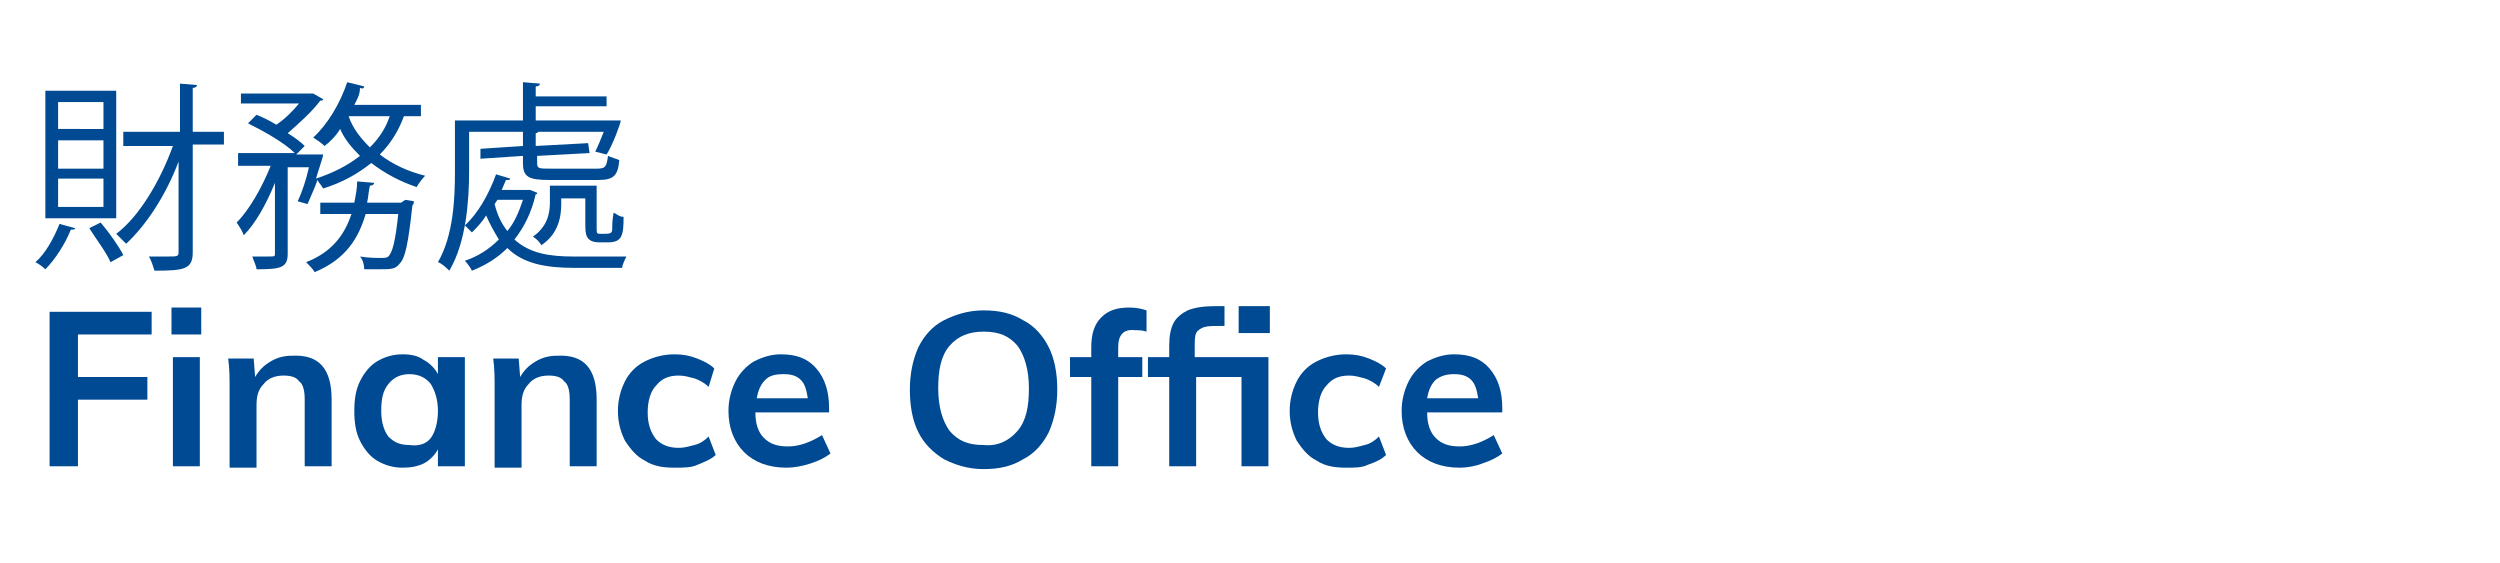
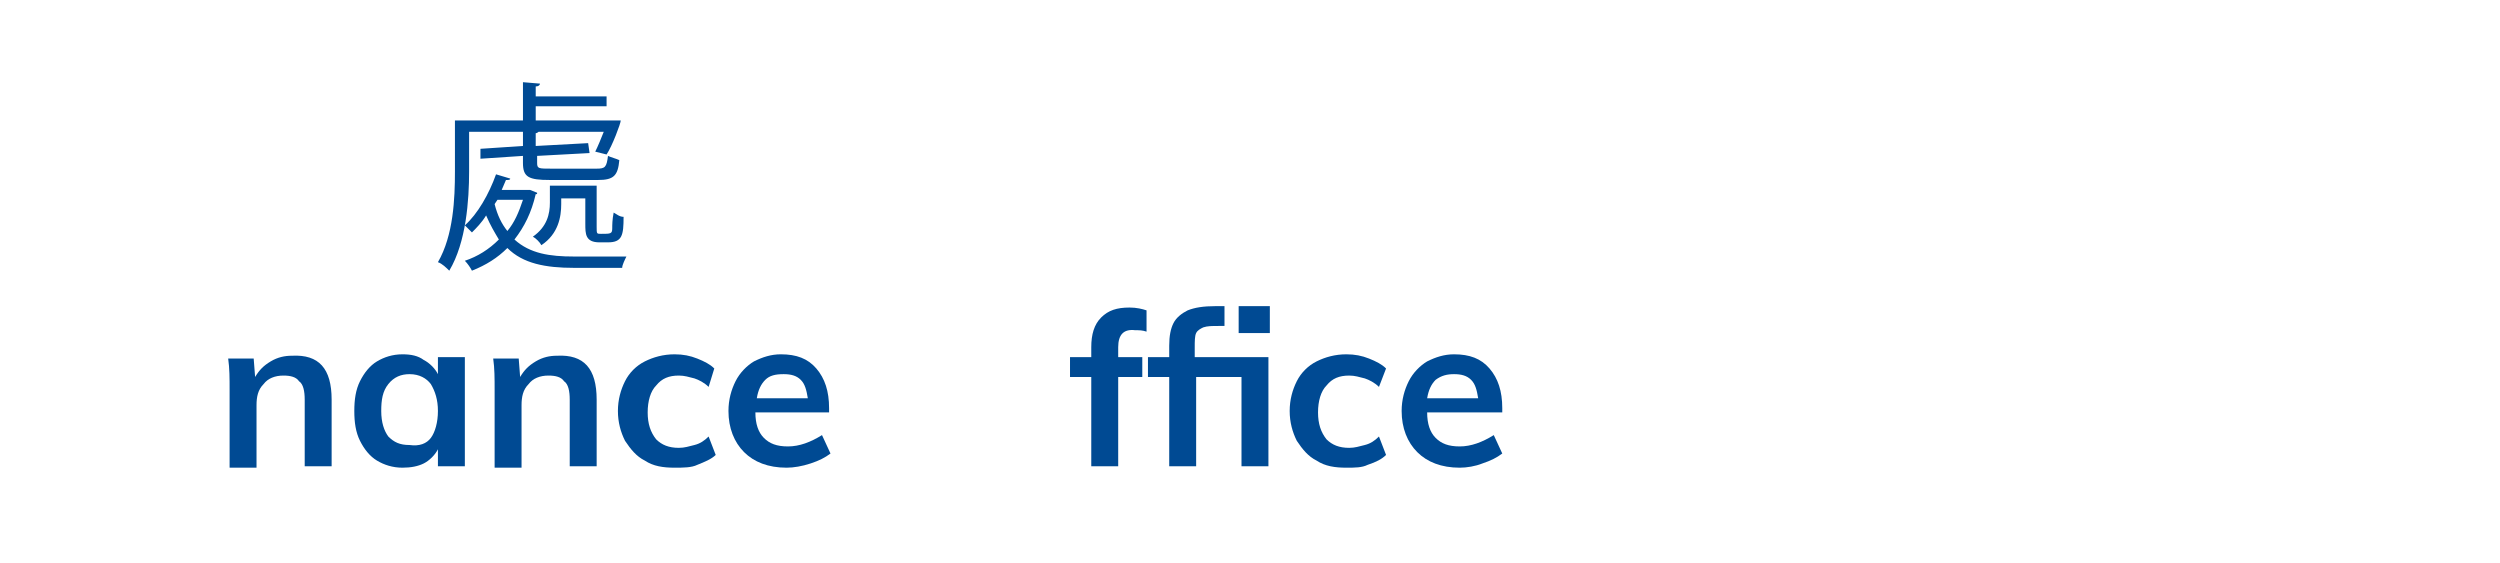
<svg xmlns="http://www.w3.org/2000/svg" version="1.1" id="Layer_1" x="0px" y="0px" viewBox="0 0 176.4 39.7" style="enable-background:new 0 0 176.4 39.7;" xml:space="preserve">
  <style type="text/css">
	.st0{fill:#004A93;}
</style>
  <g>
-     <path class="st0" d="M5.3,16.1c0,0.1-0.1,0.1-0.3,0.1c-0.4,1-1.1,2.1-1.8,2.8c-0.2-0.2-0.5-0.4-0.7-0.5c0.7-0.6,1.3-1.7,1.7-2.7   L5.3,16.1z M8.2,6.4v9h-5v-9H8.2z M7.3,9.1V7.2H4.1v1.9H7.3z M7.3,11.9v-2H4.1v2H7.3z M7.3,14.6v-2H4.1v2H7.3z M7.8,18.5   c-0.3-0.7-1-1.6-1.5-2.4l0.8-0.4c0.6,0.7,1.3,1.7,1.6,2.3L7.8,18.5z M15.8,9.3v0.9h-2.2v7.6c0,1.2-0.6,1.3-2.7,1.3   c-0.1-0.3-0.2-0.7-0.4-1c0.5,0,1,0,1.3,0c0.7,0,0.8,0,0.8-0.3v-6.4c-0.9,2.4-2.3,4.5-3.7,5.8c-0.2-0.2-0.5-0.5-0.7-0.7   c1.6-1.2,3.1-3.7,4-6.2H8.7V9.3h4V5.9L13.9,6c0,0.1-0.1,0.2-0.3,0.2v3.1H15.8z" />
-     <path class="st0" d="M29.7,8.2h-1.2c-0.4,1.1-1,2-1.7,2.7c0.9,0.7,2,1.2,3.2,1.5c-0.2,0.2-0.5,0.6-0.6,0.8c-1.2-0.4-2.3-1-3.2-1.7   c-1,0.8-2.1,1.4-3.4,1.8c-0.1-0.2-0.3-0.4-0.4-0.6c-0.2,0.6-0.5,1.2-0.7,1.7L21,14.2c0.3-0.6,0.6-1.5,0.8-2.4h-1.5v6.1   c0,1-0.5,1.1-2.2,1.1c0-0.2-0.2-0.6-0.3-0.9c0.4,0,0.7,0,1,0c0.6,0,0.6,0,0.6-0.2v-5c-0.6,1.5-1.4,2.9-2.2,3.7   c-0.1-0.3-0.3-0.6-0.5-0.9c0.9-0.9,1.8-2.5,2.4-4h-2.3v-0.9h4c-0.7-0.7-2.1-1.5-3.3-2.1l0.6-0.6c0.5,0.2,0.9,0.4,1.4,0.7   c0.6-0.4,1.2-1,1.6-1.5H17V6.6h4.9l0.2,0L22.8,7c0,0.1-0.1,0.1-0.2,0.1c-0.6,0.8-1.5,1.6-2.3,2.3c0.5,0.3,0.9,0.6,1.2,0.9l-0.6,0.6   h1.4l0.5,0c0,0.2-0.4,1.3-0.5,1.7c1.2-0.4,2.2-0.9,3.1-1.6c-0.6-0.6-1.1-1.2-1.4-1.9c-0.3,0.5-0.7,0.9-1.1,1.2   c-0.2-0.2-0.5-0.4-0.8-0.6c1-0.9,1.9-2.4,2.4-3.9l1.2,0.3c0,0.1-0.1,0.2-0.3,0.1C25.4,6.7,25.2,7,25,7.4h4.7V8.2z M28.6,14.1   l0.6,0.1c0,0.1,0,0.2-0.1,0.3c-0.3,2.7-0.5,3.7-0.9,4.1C27.9,19,27.6,19,26.7,19c-0.3,0-0.7,0-1,0c0-0.3-0.1-0.7-0.3-0.9   c0.6,0.1,1.2,0.1,1.5,0.1c0.2,0,0.4,0,0.5-0.1c0.3-0.3,0.5-1.1,0.7-3h-2.3c-0.5,1.7-1.4,3.2-3.6,4.1c-0.1-0.2-0.4-0.5-0.6-0.7   c1.8-0.7,2.7-1.9,3.2-3.4h-2.2v-0.8H25c0.1-0.5,0.2-1,0.2-1.5l1.2,0.1c0,0.1-0.1,0.2-0.3,0.2c-0.1,0.4-0.1,0.8-0.2,1.2h2.4   L28.6,14.1z M24.6,8.2L24.6,8.2c0.3,0.9,0.9,1.6,1.5,2.2c0.6-0.6,1.1-1.3,1.4-2.2H24.6z" />
    <path class="st0" d="M33.1,9.3v2.8c0,2-0.2,5-1.4,7c-0.2-0.2-0.5-0.5-0.8-0.6c1.1-1.9,1.2-4.5,1.2-6.4V8.5h4.8V5.8l1.2,0.1   c0,0.1-0.1,0.2-0.3,0.2v0.7h5v0.7h-5v1h5.5l0.5,0c0,0.2-0.6,1.8-1,2.4l-0.8-0.2c0.2-0.4,0.4-0.9,0.6-1.4H38c0,0-0.1,0.1-0.2,0.1   v0.9l3.7-0.2l0.1,0.7l-3.7,0.2v0.5c0,0.4,0.1,0.4,1,0.4h3.2c0.6,0,0.7-0.1,0.8-0.9c0.2,0.1,0.6,0.2,0.8,0.3   c-0.1,1.1-0.4,1.4-1.5,1.4h-3.4c-1.5,0-1.9-0.2-1.9-1.2V11l-3,0.2l0-0.7l3-0.2v-1H33.1z M37.4,13.4l0.5,0.2c0,0.1,0,0.1-0.1,0.1   C37.5,15,37,16,36.3,16.9c1.1,1,2.5,1.2,4.2,1.2c0.4,0,3.1,0,3.7,0c-0.1,0.2-0.3,0.6-0.3,0.8h-3.4c-2,0-3.6-0.3-4.7-1.4   c-0.7,0.7-1.5,1.2-2.5,1.6c-0.1-0.2-0.3-0.5-0.5-0.7c0.9-0.3,1.7-0.8,2.4-1.5c-0.3-0.5-0.6-1-0.9-1.7c-0.3,0.5-0.7,0.9-1,1.2   c-0.1-0.1-0.4-0.4-0.5-0.5c0.9-0.8,1.7-2.2,2.2-3.6l1,0.3c0,0.1-0.1,0.1-0.3,0.1c-0.1,0.2-0.2,0.5-0.3,0.7h1.7L37.4,13.4z    M35.1,14.1l-0.2,0.3c0.2,0.8,0.5,1.4,0.9,1.9c0.5-0.6,0.8-1.3,1.1-2.2H35.1z M42.1,16c0,0.5,0,0.5,0.3,0.5c0.7,0,0.8,0,0.8-0.4   c0-0.2,0-0.6,0.1-1.1c0.2,0.1,0.4,0.3,0.7,0.3c0,1.3-0.1,1.8-1.1,1.8h-0.6c-1,0-1-0.6-1-1.3v-1.8h-1.7v0.4c0,0.9-0.2,2.1-1.4,2.9   c-0.1-0.2-0.4-0.5-0.6-0.6c1-0.7,1.2-1.6,1.2-2.4v-1.2h3.3V16z" />
  </g>
  <g>
-     <path class="st0" d="M3.6,22h7.1v1.6H5.5v3h4.9v1.6H5.5v4.7h-2V22z" />
-     <path class="st0" d="M14.2,21.7v1.9h-2.1v-1.9H14.2z M12.2,25.2h1.9v7.7h-1.9V25.2z" />
    <path class="st0" d="M23.4,28.2v4.7h-1.9v-4.7c0-0.6-0.1-1.1-0.4-1.3c-0.2-0.3-0.6-0.4-1.1-0.4c-0.6,0-1.1,0.2-1.4,0.6   c-0.4,0.4-0.5,0.9-0.5,1.5v4.4h-1.9v-5.5c0-0.8,0-1.5-0.1-2.2h1.8l0.1,1.3c0.3-0.5,0.6-0.8,1.1-1.1c0.5-0.3,1-0.4,1.5-0.4   C22.5,25,23.4,26,23.4,28.2z" />
    <path class="st0" d="M32.8,25.2v7.7h-1.9v-1.2c-0.2,0.4-0.6,0.8-1,1C29.5,32.9,29,33,28.4,33c-0.7,0-1.3-0.2-1.8-0.5   c-0.5-0.3-0.9-0.8-1.2-1.4c-0.3-0.6-0.4-1.3-0.4-2.1s0.1-1.5,0.4-2.1c0.3-0.6,0.7-1.1,1.2-1.4c0.5-0.3,1.1-0.5,1.8-0.5   c0.6,0,1.1,0.1,1.5,0.4c0.4,0.2,0.8,0.6,1,1v-1.2H32.8z M30.4,30.9c0.3-0.4,0.5-1.1,0.5-1.9c0-0.8-0.2-1.4-0.5-1.9   c-0.3-0.4-0.8-0.7-1.5-0.7c-0.6,0-1.1,0.2-1.5,0.7c-0.4,0.5-0.5,1.1-0.5,1.9c0,0.8,0.2,1.4,0.5,1.8c0.4,0.4,0.8,0.6,1.5,0.6   C29.6,31.5,30.1,31.3,30.4,30.9z" />
    <path class="st0" d="M42.1,28.2v4.7h-1.9v-4.7c0-0.6-0.1-1.1-0.4-1.3c-0.2-0.3-0.6-0.4-1.1-0.4c-0.6,0-1.1,0.2-1.4,0.6   c-0.4,0.4-0.5,0.9-0.5,1.5v4.4h-1.9v-5.5c0-0.8,0-1.5-0.1-2.2h1.8l0.1,1.3c0.3-0.5,0.6-0.8,1.1-1.1c0.5-0.3,1-0.4,1.5-0.4   C41.2,25,42.1,26,42.1,28.2z" />
    <path class="st0" d="M45.5,32.5c-0.6-0.3-1-0.8-1.4-1.4c-0.3-0.6-0.5-1.3-0.5-2.1c0-0.8,0.2-1.5,0.5-2.1c0.3-0.6,0.8-1.1,1.4-1.4   c0.6-0.3,1.3-0.5,2.1-0.5c0.6,0,1.1,0.1,1.6,0.3c0.5,0.2,0.9,0.4,1.2,0.7L50,27.3c-0.3-0.3-0.7-0.5-1-0.6c-0.4-0.1-0.7-0.2-1.1-0.2   c-0.7,0-1.2,0.2-1.6,0.7c-0.4,0.4-0.6,1.1-0.6,1.9c0,0.8,0.2,1.4,0.6,1.9c0.4,0.4,0.9,0.6,1.6,0.6c0.4,0,0.7-0.1,1.1-0.2   c0.4-0.1,0.7-0.3,1-0.6l0.5,1.3c-0.3,0.3-0.8,0.5-1.3,0.7C48.8,33,48.2,33,47.6,33C46.8,33,46.1,32.9,45.5,32.5z" />
    <path class="st0" d="M58.6,29.1h-5.3c0,0.8,0.2,1.4,0.6,1.8c0.4,0.4,0.9,0.6,1.7,0.6c0.8,0,1.6-0.3,2.4-0.8l0.6,1.3   c-0.4,0.3-0.8,0.5-1.4,0.7C56.6,32.9,56,33,55.5,33c-1.3,0-2.3-0.4-3-1.1c-0.7-0.7-1.1-1.7-1.1-2.9c0-0.8,0.2-1.5,0.5-2.1   c0.3-0.6,0.8-1.1,1.3-1.4c0.6-0.3,1.2-0.5,1.9-0.5c1.1,0,1.9,0.3,2.5,1c0.6,0.7,0.9,1.6,0.9,2.8V29.1z M54,26.8   c-0.3,0.3-0.5,0.7-0.6,1.3h3.6c-0.1-0.6-0.2-1-0.5-1.3c-0.3-0.3-0.7-0.4-1.2-0.4C54.7,26.4,54.3,26.5,54,26.8z" />
-     <path class="st0" d="M66.6,32.4c-0.8-0.5-1.4-1.1-1.8-1.9c-0.4-0.8-0.6-1.8-0.6-3c0-1.1,0.2-2.1,0.6-3c0.4-0.8,1-1.5,1.8-1.9   c0.8-0.4,1.7-0.7,2.8-0.7s2,0.2,2.8,0.7c0.8,0.4,1.4,1.1,1.8,1.9c0.4,0.8,0.6,1.8,0.6,3c0,1.1-0.2,2.1-0.6,3   c-0.4,0.8-1,1.5-1.8,1.9c-0.8,0.5-1.7,0.7-2.8,0.7C68.3,33.1,67.4,32.8,66.6,32.4z M71.8,30.4c0.6-0.7,0.8-1.7,0.8-3   c0-1.3-0.3-2.3-0.8-3c-0.6-0.7-1.3-1-2.4-1c-1,0-1.8,0.3-2.4,1c-0.6,0.7-0.8,1.7-0.8,3c0,1.3,0.3,2.3,0.8,3c0.6,0.7,1.3,1,2.4,1   C70.4,31.5,71.2,31.1,71.8,30.4z" />
    <path class="st0" d="M78.9,24.5v0.7h1.7v1.4h-1.7v6.3H77v-6.3h-1.5v-1.4H77v-0.7c0-0.9,0.2-1.6,0.7-2.1s1.1-0.7,2-0.7   c0.5,0,0.9,0.1,1.2,0.2v1.5c-0.3-0.1-0.5-0.1-0.8-0.1C79.3,23.2,78.9,23.6,78.9,24.5z" />
    <path class="st0" d="M84.4,25.2h5.1v7.7h-1.9v-6.3h-3.2v6.3h-1.9v-6.3H81v-1.4h1.5v-0.8c0-0.7,0.1-1.2,0.3-1.6   c0.2-0.4,0.6-0.7,1-0.9c0.5-0.2,1.1-0.3,2-0.3h0.6V23H86c-0.5,0-0.8,0-1.1,0.1c-0.2,0.1-0.4,0.2-0.5,0.4c-0.1,0.2-0.1,0.6-0.1,1   V25.2z M89.6,21.6v1.9h-2.2v-1.9H89.6z" />
    <path class="st0" d="M92.9,32.5c-0.6-0.3-1-0.8-1.4-1.4c-0.3-0.6-0.5-1.3-0.5-2.1c0-0.8,0.2-1.5,0.5-2.1c0.3-0.6,0.8-1.1,1.4-1.4   c0.6-0.3,1.3-0.5,2.1-0.5c0.6,0,1.1,0.1,1.6,0.3c0.5,0.2,0.9,0.4,1.2,0.7l-0.5,1.3c-0.3-0.3-0.7-0.5-1-0.6   c-0.4-0.1-0.7-0.2-1.1-0.2c-0.7,0-1.2,0.2-1.6,0.7c-0.4,0.4-0.6,1.1-0.6,1.9c0,0.8,0.2,1.4,0.6,1.9c0.4,0.4,0.9,0.6,1.6,0.6   c0.4,0,0.7-0.1,1.1-0.2c0.4-0.1,0.7-0.3,1-0.6l0.5,1.3c-0.3,0.3-0.7,0.5-1.3,0.7C96.1,33,95.6,33,95,33   C94.2,33,93.5,32.9,92.9,32.5z" />
    <path class="st0" d="M106,29.1h-5.3c0,0.8,0.2,1.4,0.6,1.8c0.4,0.4,0.9,0.6,1.7,0.6c0.8,0,1.6-0.3,2.4-0.8l0.6,1.3   c-0.4,0.3-0.8,0.5-1.4,0.7c-0.5,0.2-1.1,0.3-1.6,0.3c-1.3,0-2.3-0.4-3-1.1c-0.7-0.7-1.1-1.7-1.1-2.9c0-0.8,0.2-1.5,0.5-2.1   c0.3-0.6,0.8-1.1,1.3-1.4c0.6-0.3,1.2-0.5,1.9-0.5c1.1,0,1.9,0.3,2.5,1c0.6,0.7,0.9,1.6,0.9,2.8V29.1z M101.3,26.8   c-0.3,0.3-0.5,0.7-0.6,1.3h3.6c-0.1-0.6-0.2-1-0.5-1.3c-0.3-0.3-0.7-0.4-1.2-0.4C102.1,26.4,101.7,26.5,101.3,26.8z" />
  </g>
</svg>